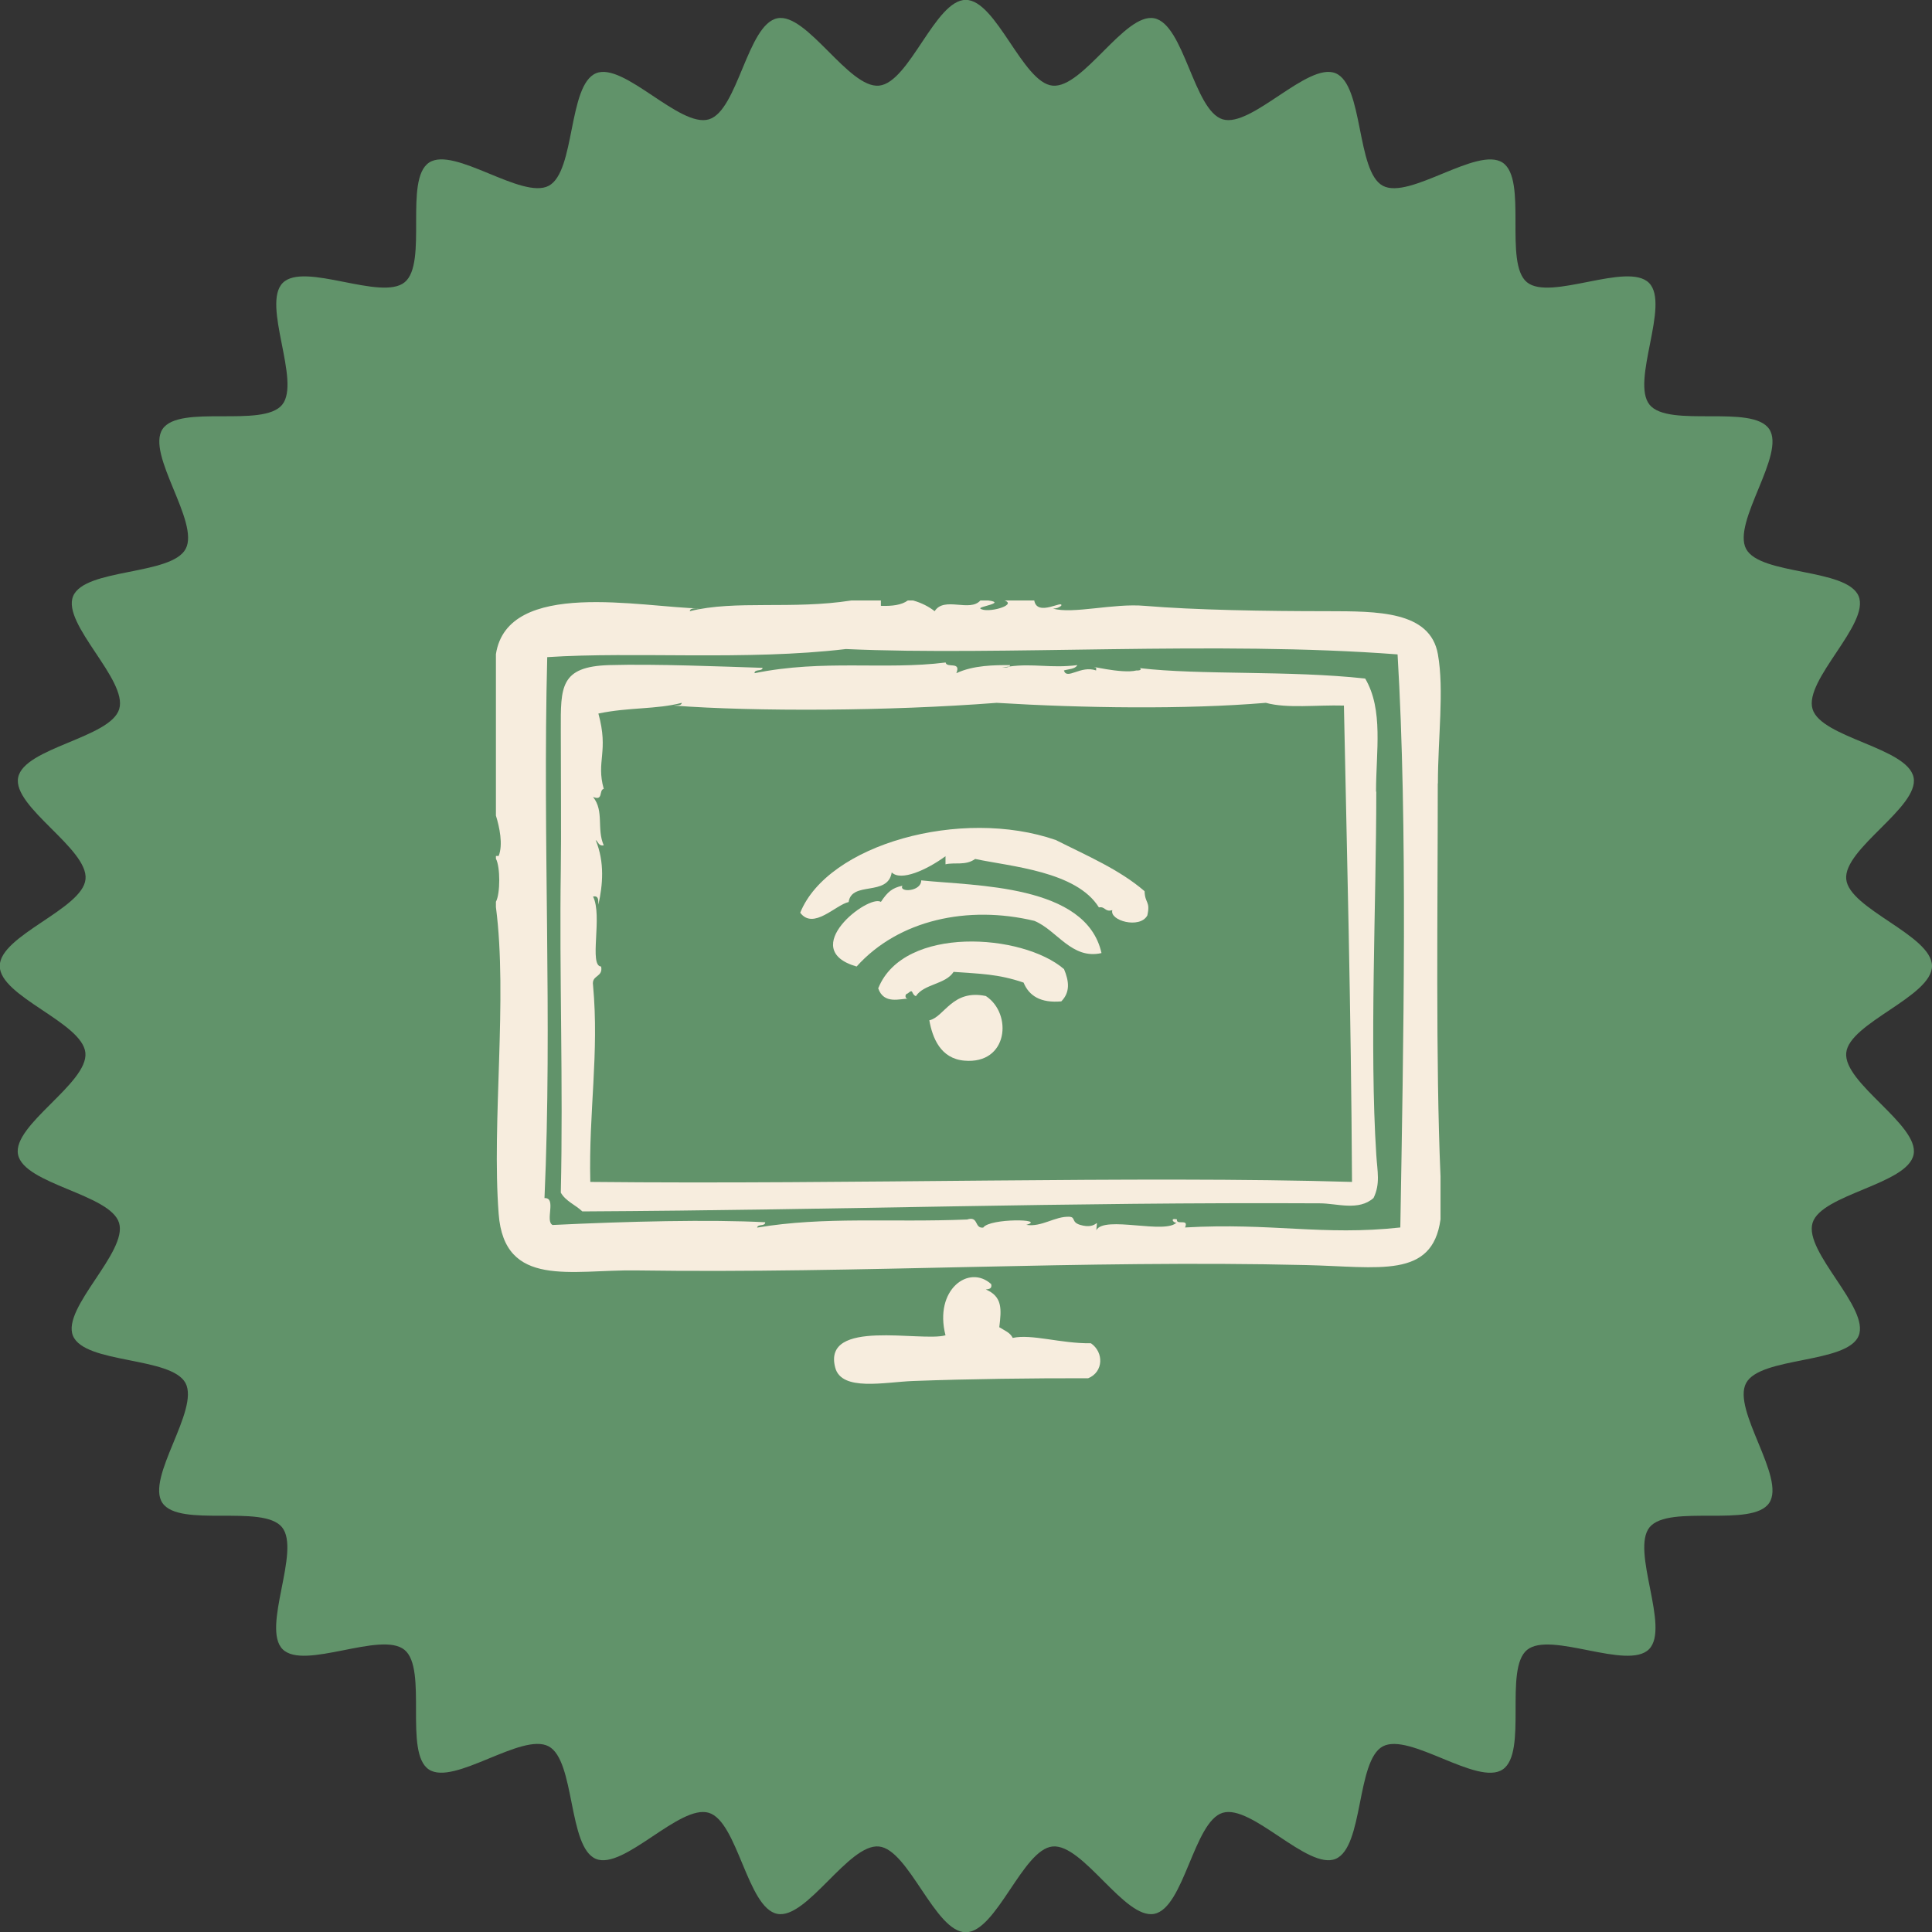
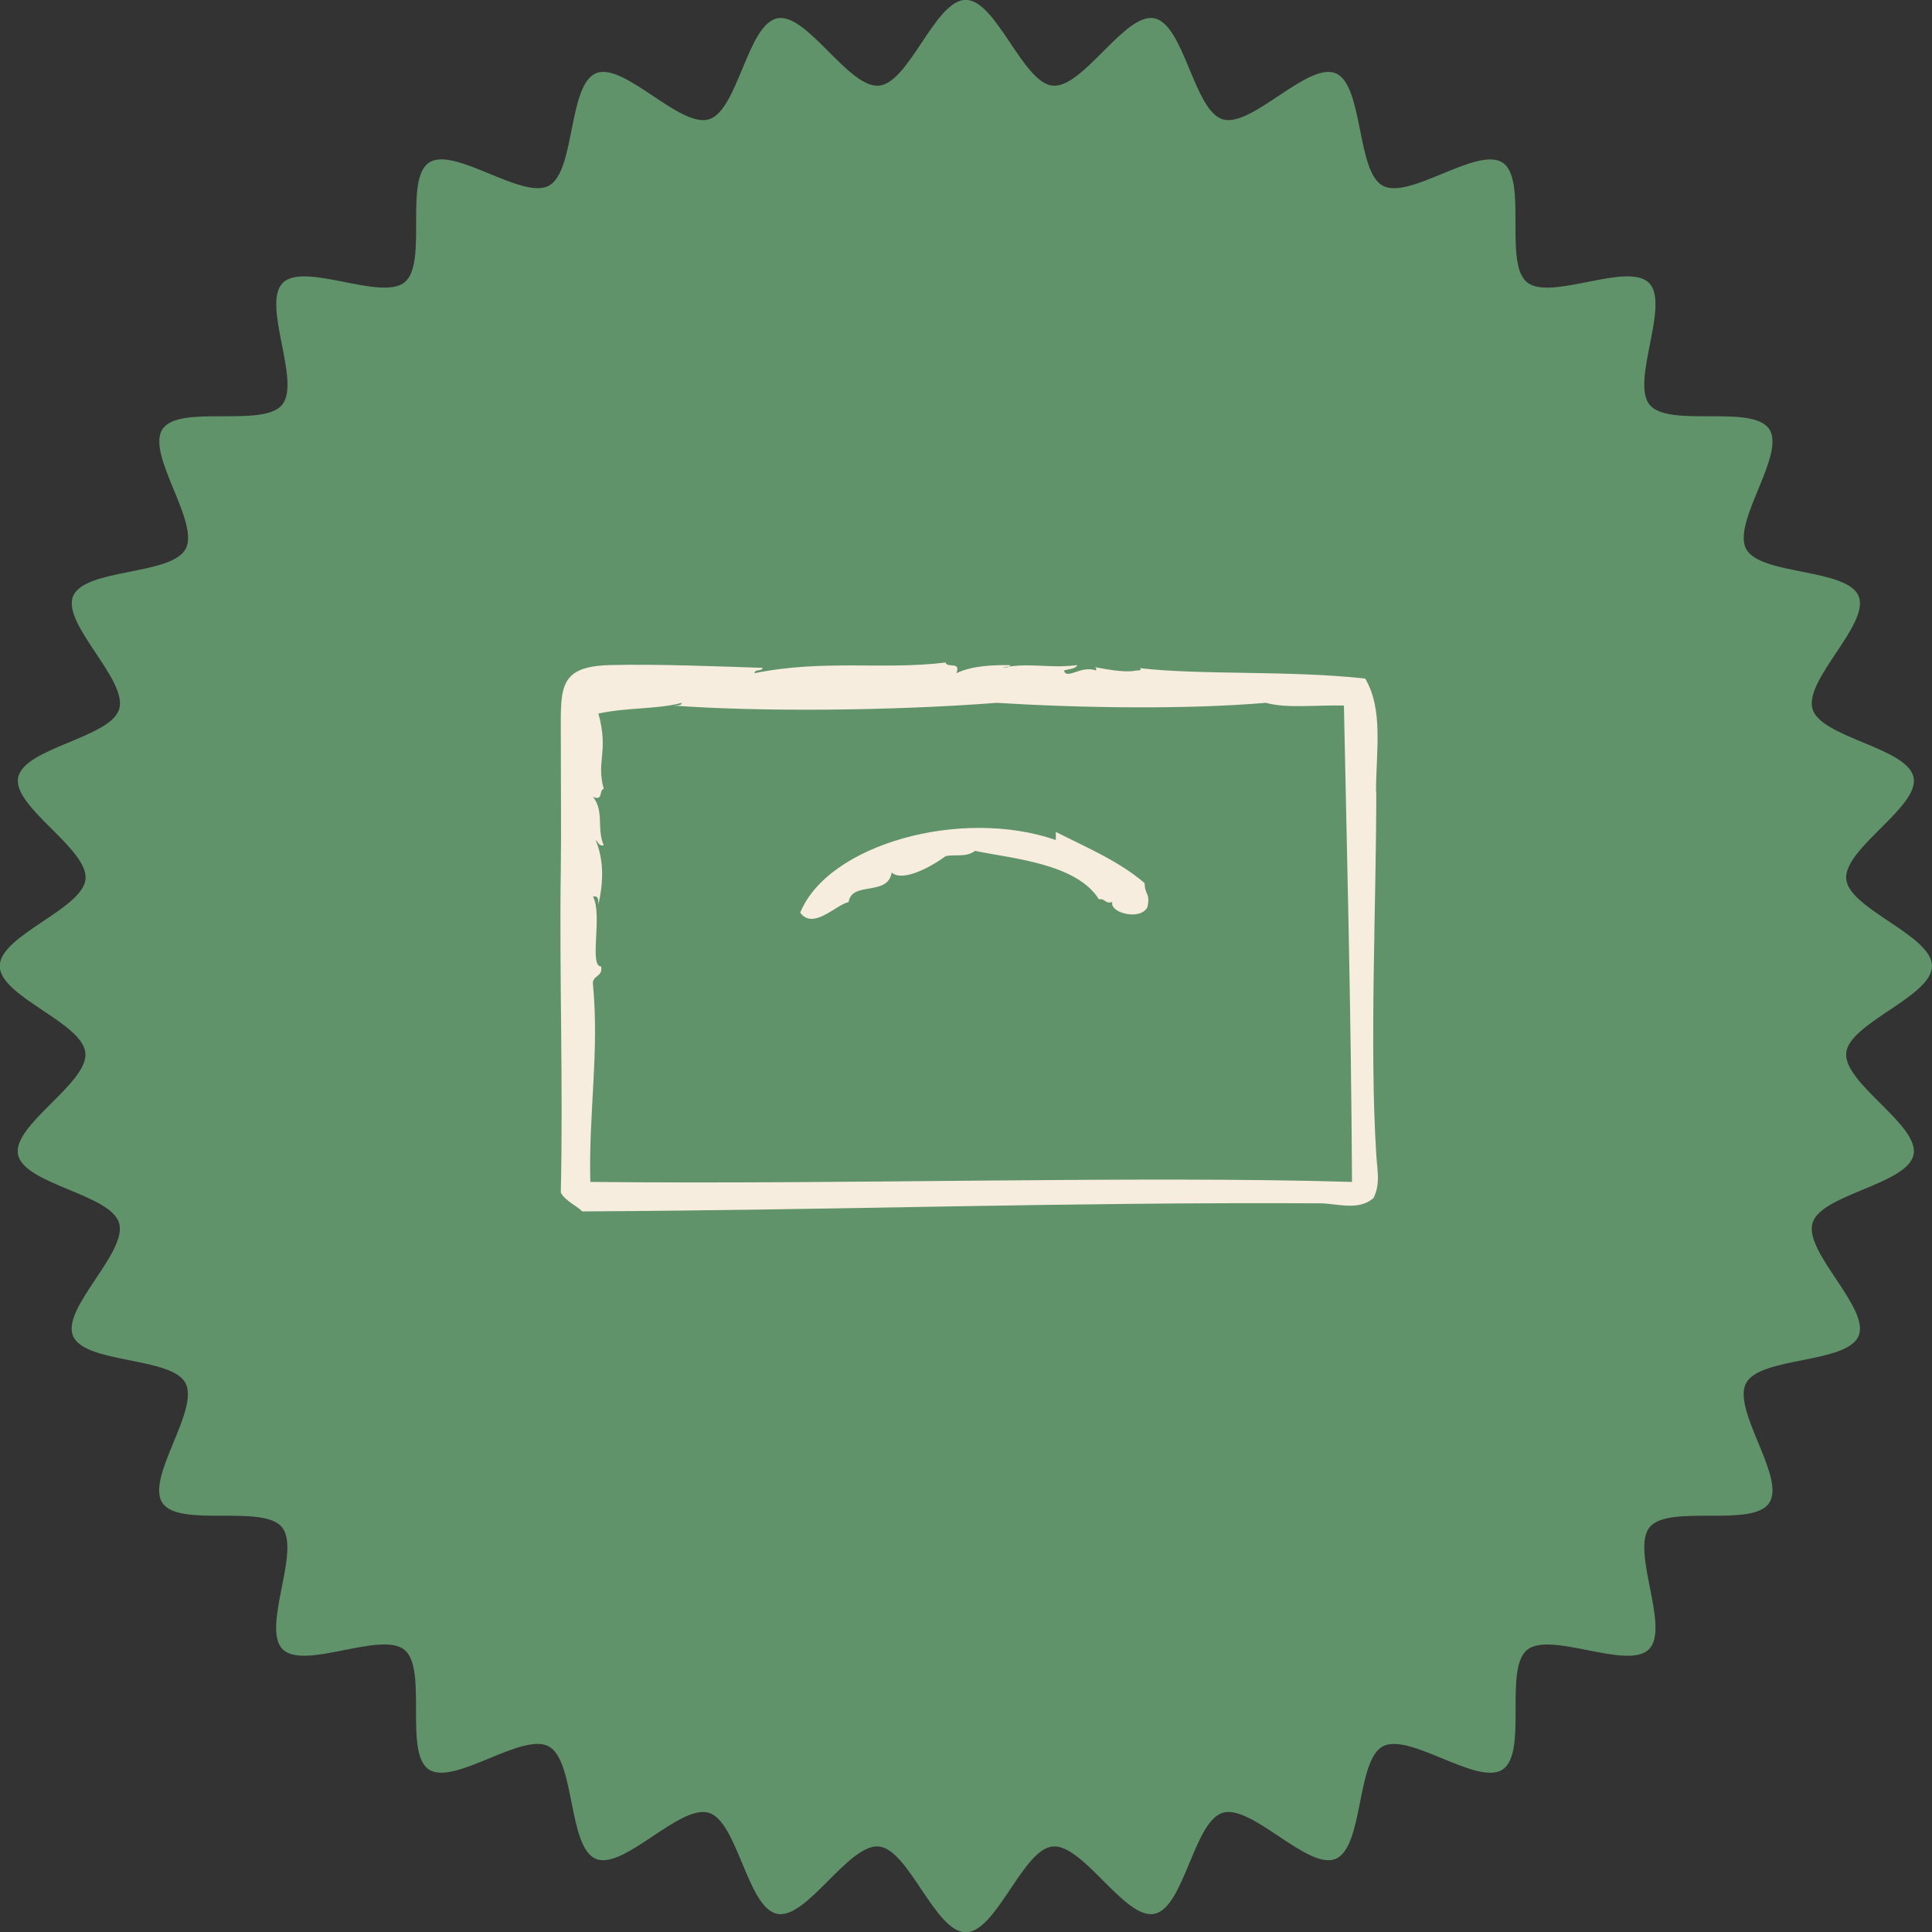
<svg xmlns="http://www.w3.org/2000/svg" id="a" data-name="Calque 1" viewBox="0 0 148 148">
  <rect x="0" y="0" width="148" height="148" fill="#333333" stroke="none" />
  <path d="M148,74c0,2.34-6.35,4.36-6.57,6.65-.23,2.33,5.61,5.53,5.16,7.79-.45,2.29-7.07,3.03-7.74,5.24-.68,2.23,4.41,6.52,3.53,8.65-.89,2.15-7.53,1.58-8.62,3.62-1.1,2.05,3.06,7.25,1.77,9.18-1.29,1.93-7.68.07-9.16,1.86-1.47,1.79,1.59,7.7-.05,9.35-1.64,1.64-7.55-1.42-9.34.05-1.79,1.47.07,7.86-1.87,9.16-1.92,1.29-7.12-2.86-9.18-1.77-2.04,1.09-1.46,7.72-3.62,8.62-2.13.88-6.42-4.21-8.65-3.53-2.21.67-2.95,7.29-5.24,7.74-2.26.45-5.46-5.39-7.79-5.16-2.29.22-4.3,6.57-6.65,6.57s-4.36-6.35-6.65-6.57c-2.33-.23-5.53,5.61-7.79,5.16-2.29-.45-3.03-7.07-5.24-7.74-2.23-.68-6.52,4.41-8.65,3.53-2.15-.89-1.58-7.53-3.62-8.62-2.05-1.1-7.25,3.05-9.18,1.77-1.93-1.29-.07-7.68-1.86-9.16s-7.7,1.59-9.34-.05c-1.64-1.64,1.42-7.55-.05-9.35-1.47-1.79-7.86.07-9.16-1.86-1.29-1.92,2.86-7.12,1.77-9.18-1.09-2.04-7.72-1.46-8.62-3.62-.88-2.13,4.21-6.42,3.53-8.65-.67-2.21-7.29-2.95-7.74-5.24-.45-2.26,5.39-5.46,5.16-7.79-.23-2.33-6.56-4.3-6.56-6.65s6.35-4.36,6.57-6.65c.23-2.33-5.61-5.53-5.16-7.79.45-2.29,7.07-3.03,7.74-5.24.68-2.23-4.41-6.52-3.53-8.65.89-2.15,7.53-1.58,8.62-3.62,1.1-2.05-3.05-7.25-1.77-9.18,1.29-1.93,7.69-.07,9.16-1.86,1.47-1.79-1.59-7.7.05-9.34,1.64-1.64,7.55,1.42,9.34-.05,1.79-1.47-.07-7.86,1.86-9.16,1.92-1.29,7.13,2.86,9.18,1.77,2.04-1.09,1.46-7.72,3.62-8.62,2.13-.88,6.42,4.21,8.65,3.53,2.21-.67,2.95-7.29,5.24-7.74,2.26-.45,5.46,5.39,7.79,5.16,2.33-.23,4.3-6.57,6.64-6.57s4.36,6.35,6.65,6.57c2.33.23,5.53-5.61,7.79-5.16,2.29.45,3.03,7.07,5.24,7.74,2.21.67,6.52-4.41,8.65-3.53,2.15.89,1.58,7.53,3.62,8.62,2.05,1.1,7.25-3.05,9.18-1.77,1.93,1.29.07,7.69,1.86,9.16,1.79,1.47,7.7-1.59,9.35.05,1.64,1.64-1.42,7.55.05,9.34,1.47,1.79,7.86-.07,9.16,1.86,1.29,1.92-2.86,7.13-1.77,9.18,1.09,2.04,7.72,1.46,8.62,3.62.88,2.13-4.21,6.42-3.53,8.65.67,2.21,7.29,2.95,7.74,5.24.45,2.26-5.39,5.46-5.16,7.79.22,2.29,6.57,4.3,6.57,6.65h0Z" style="fill: #61936a;" />
  <g>
-     <path d="M67.27,75.69c.42,1.3,1.74.79,2.27.82-.21,0-.26-.36,0-.41.47-.41.23.05.62.21.63-.95,2.27-.89,2.89-1.86,2.02.15,3.39.15,5.36.82.42,1.02,1.31,1.58,2.89,1.44.69-.7.6-1.54.21-2.47-3.17-2.74-12.27-3.36-14.22,1.44Z" style="fill: #f7edde; fill-rule: evenodd;" />
-     <path d="M75.52,76.3c-2.58-.54-3.17,1.61-4.33,1.86.24,1.34.85,2.93,2.68,3.09,3.37.3,3.71-3.6,1.65-4.95Z" style="fill: #f7edde; fill-rule: evenodd;" />
-     <path d="M83.56,102.9c-2.29.03-4.53-.73-5.98-.41-.2-.42-.66-.58-1.03-.82.17-1.39.25-2.34-1.03-2.89.25-.03.49-.06.41-.41-1.7-1.55-4.4.42-3.5,3.92-1.86.53-9.44-1.32-8.45,2.47.48,1.86,3.81,1.11,5.98,1.03,4.3-.16,9.23-.22,13.4-.21,1.18-.48,1.21-1.99.21-2.68Z" style="fill: #f7edde; fill-rule: evenodd;" />
-     <path d="M110.15,60.02c0-3.49.49-7.16,0-9.9-.59-3.34-4.68-3.29-8.45-3.3-4.78,0-10.2-.09-14.02-.41-2.38-.21-5.51.65-7.01.21.28,0,.46-.09.62-.21.23-.51-1.84.88-2.06-.41h-2.27c1,.36-1.36,1.01-1.86.62-.19-.15,2.01-.43.62-.62h-.62c-.81.92-2.77-.34-3.5.82-.46-.36-1.01-.64-1.65-.82h-.41c-.47.35-1.21.44-2.06.41v-.41h-2.27c-4.53.71-8.88-.05-12.37.82.04-.3.5-.19.82-.21-4.48-.07-14.77-2.32-15.67,3.5v12.37c.27.86.56,2.22.21,3.09h-.21v.21c.34.63.34,2.67,0,3.3v.41c.91,6.96-.33,16.45.21,23.5.43,5.73,5.57,4.26,10.51,4.33,17.13.25,34.32-.82,51.33-.41,5.61.13,9.68,1.07,10.31-3.5v-3.3c-.38-8.75-.21-20.73-.21-30.1ZM107.27,94.03c-5.94.65-9.84-.38-16.49,0,.32-.73-.7-.13-.62-.62-.65-.15-.16.4,0,.21-.81.99-5.57-.54-6.18.62.1-1.19.19.02-1.24-.41-.69-.21-.32-.59-.82-.62-1.11-.05-2.12.81-3.3.62,1.59-.46-2.82-.52-3.3.21-.7.08-.33-.91-1.24-.62-5.88.24-10.89-.25-16.08.62.05-.3.62-.07.62-.41-4.23-.22-10.53-.07-16.29.21-.6-.29.33-2.11-.62-2.06.61-13.67-.15-27.31.21-41.44,6.69-.44,15.26.28,22.88-.62,11.85.54,28.43-.65,42.26.41.78,13.04.45,29.88.21,43.91Z" style="fill: #f7edde; fill-rule: evenodd;" />
    <path d="M105.41,60.64c0-3.09.58-6.26-.83-8.66-5.83-.64-12.63-.25-17.28-.8.15.06.12.2-.24.18-1.15.29-3.96-.47-3.09-.21v.21c-1.19-.42-2.24.76-2.47,0,.37-.11.86-.1,1.03-.41-2.04.26-3.39-.15-5.22.11-.12.09-.36.07-.55.09.19-.04.37-.07.55-.09.03-.03.06-.06.07-.11-1.17,0-2.8,0-4.12.62.39-.94-.74-.36-.82-.82-4.67.59-9.34-.26-14.64.82,0-.34.58-.11.62-.41-3.09-.1-8.23-.31-11.75-.21-3.77.11-3.72,1.68-3.71,4.95,0,4.41.04,7.67,0,10.72-.12,7.9.19,16.43,0,24.74.37.66,1.13.94,1.65,1.44,20.29-.11,36.82-.72,56.49-.62,1.31,0,2.98.61,4.12-.41.53-1.09.29-2.02.21-3.3-.53-8.19,0-19.34,0-27.83ZM45.22,90.53c-.13-5.38.69-9.84.21-15.05-.13-.82.78-.59.62-1.44-.96-.04.13-3.9-.62-5.36.44-.09.4.29.41.62.33-1.48.5-3.23-.21-4.95.21.14.21.47.62.41-.56-1.28.05-2.62-.82-3.71.81.33.43-.53.82-.62-.6-2.13.4-2.83-.41-5.77,2.31-.49,4.48-.31,6.39-.82-.03.24-.38.17-.62.21,6.22.47,16.48.43,24.74-.21,6.54.4,14.41.52,20.62,0,1.64.45,3.88.15,5.98.21.22,10.91.55,23.16.62,36.49-16.56-.49-38.22.21-58.34,0Z" style="fill: #f7edde; fill-rule: evenodd;" />
-     <path d="M80.88,64.35c-7.26-2.52-17.47.34-19.58,5.57,1.01,1.34,2.71-.6,3.71-.82.23-1.63,3.01-.4,3.3-2.27.7.7,2.67-.18,4.12-1.24v.62c.69-.17,1.55.12,2.27-.41,2.72.58,7.76.94,9.48,3.71.5-.09.45.38,1.03.21-.24.8,2.1,1.46,2.68.41.25-1.11-.18-.9-.21-1.86-1.92-1.66-4.42-2.72-6.8-3.92Z" style="fill: #f7edde; fill-rule: evenodd;" />
-     <path d="M70.57,67.44c0,.88-1.74.94-1.44.41-.78.17-1.13.46-1.65,1.24-.95-.61-6.45,3.63-1.86,4.95,3.23-3.59,8.53-4.71,13.61-3.5,1.74.71,2.86,2.99,5.15,2.47-1.17-5.28-9.68-5.13-13.81-5.57Z" style="fill: #f7edde; fill-rule: evenodd;" />
+     <path d="M80.88,64.35c-7.26-2.52-17.47.34-19.58,5.57,1.01,1.34,2.71-.6,3.71-.82.23-1.63,3.01-.4,3.3-2.27.7.7,2.67-.18,4.12-1.24c.69-.17,1.55.12,2.27-.41,2.72.58,7.76.94,9.48,3.71.5-.09.45.38,1.03.21-.24.8,2.1,1.46,2.68.41.25-1.11-.18-.9-.21-1.86-1.92-1.66-4.42-2.72-6.8-3.92Z" style="fill: #f7edde; fill-rule: evenodd;" />
  </g>
</svg>